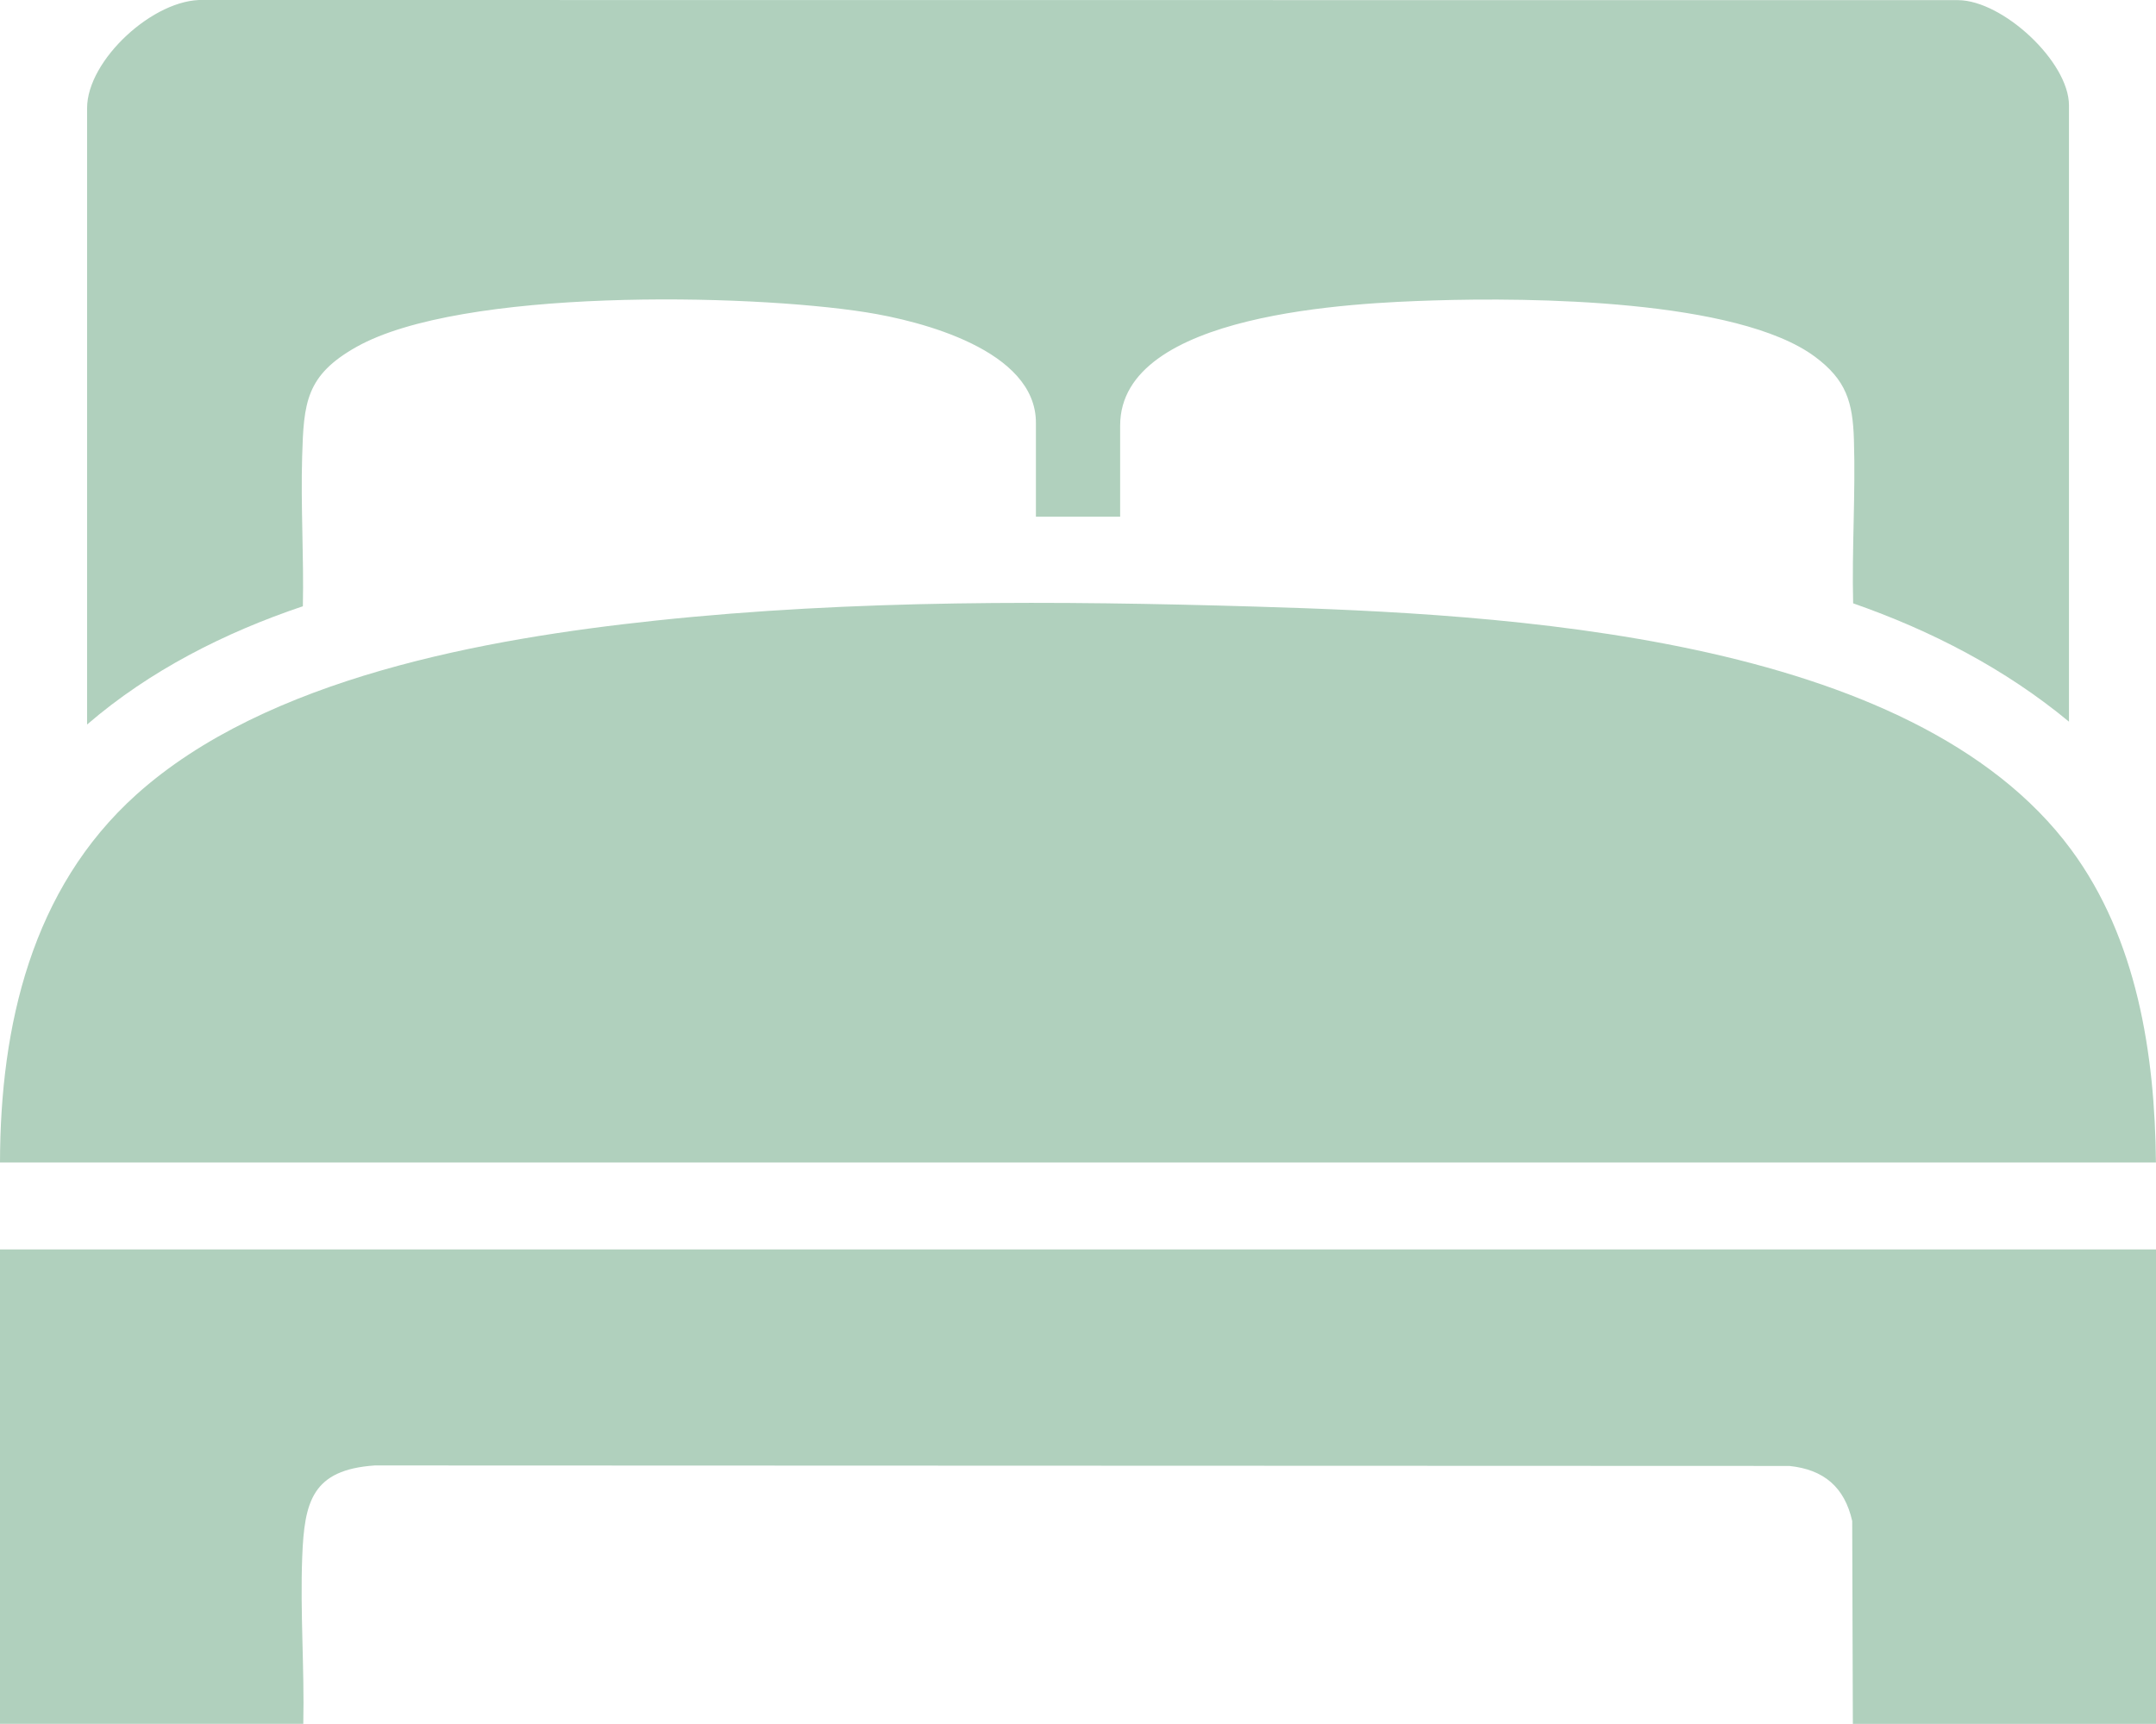
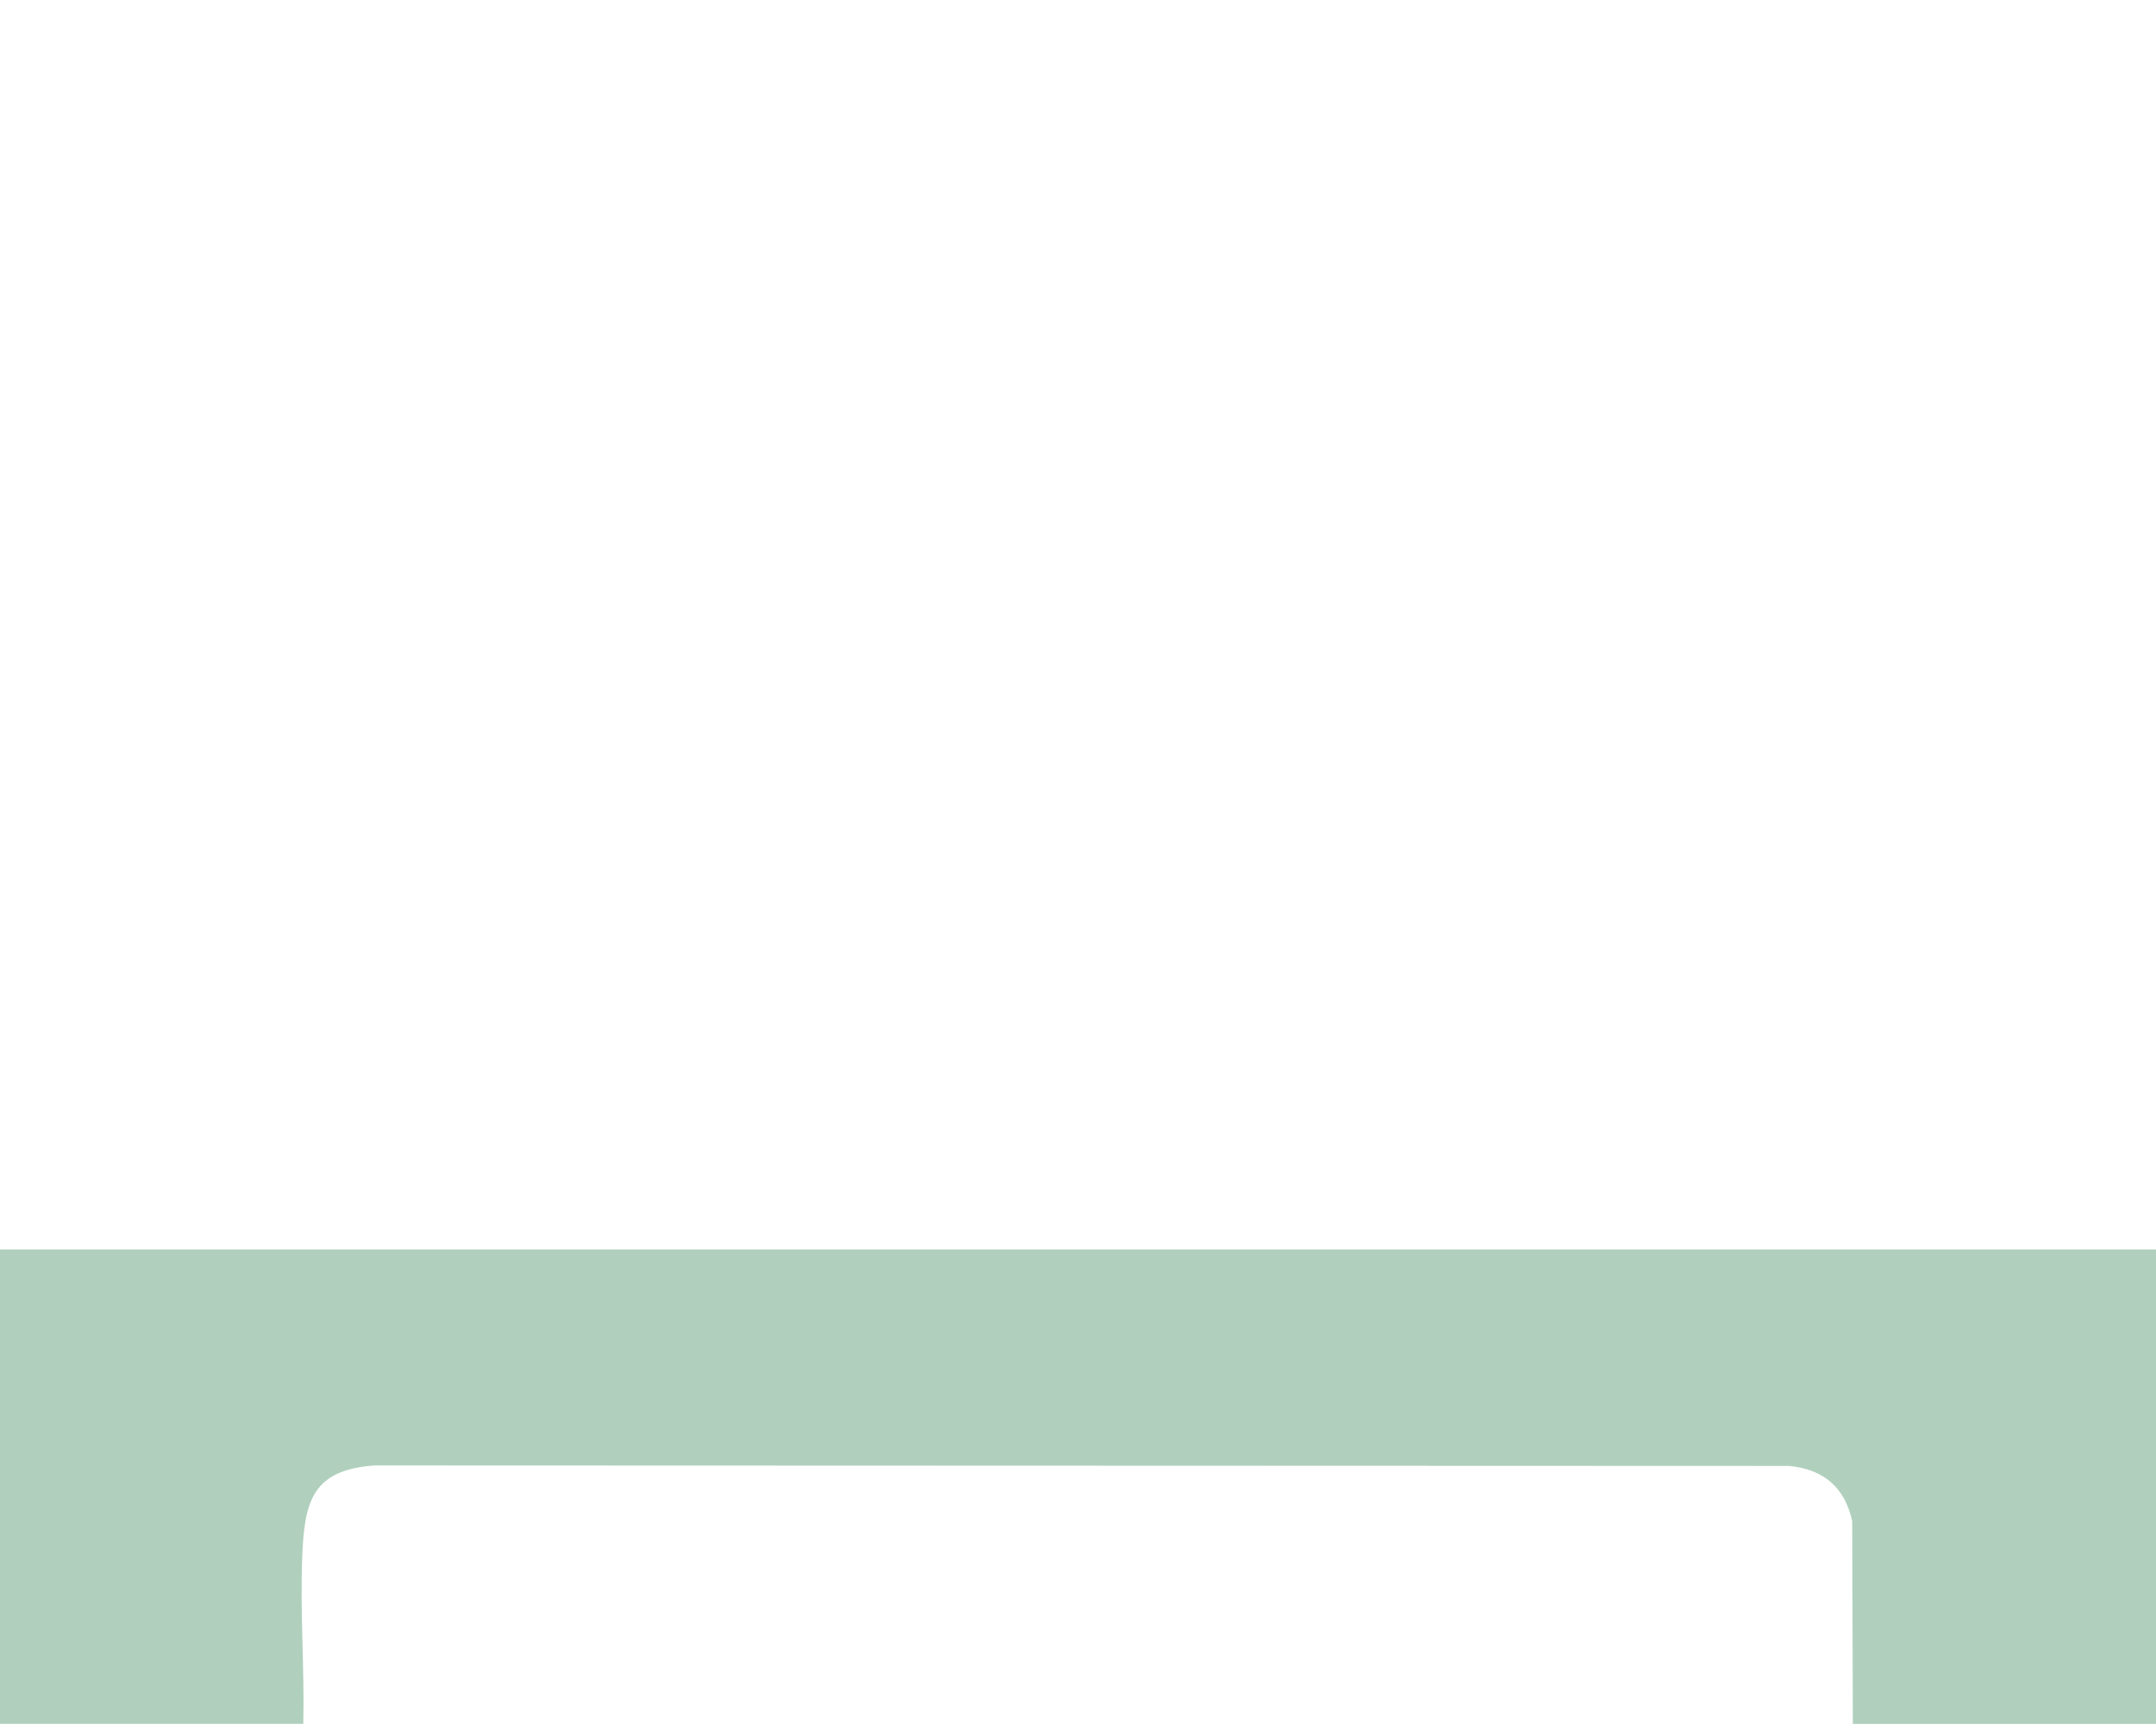
<svg xmlns="http://www.w3.org/2000/svg" id="Layer_1" data-name="Layer 1" viewBox="0 0 302.26 241.67">
  <defs>
    <style>
      .cls-1 {
        fill: #b0d0bd;
      }
    </style>
  </defs>
  <g id="FadjGq">
    <g>
      <path class="cls-1" d="M0,241.67v-66.51h302.26v66.51h-42.5l-.09-28.44c-1.07-4.75-3.98-7.22-8.81-7.72l-198.32-.07c-8.78.61-9.87,5.05-10.17,12.83-.3,7.74.32,15.63.15,23.39H0Z" />
-       <path class="cls-1" d="M302.26,162.96H0c.03-19.16,4.44-38.36,19.1-51.55,18.25-16.41,49.01-21.88,72.8-24.41,27.82-2.96,56.28-2.79,84.2-1.96,34.51,1.04,91.95,3.84,114.28,34.09,9.21,12.48,11.73,28.61,11.87,43.82Z" />
-       <path class="cls-1" d="M290.06,101.17c-8.95-7.41-19.31-12.77-30.26-16.59-.19-7.62.35-15.32.11-22.93-.16-5.3-1.08-8.38-5.46-11.64-10.88-8.07-40.04-8.32-53.54-7.89-10.88.35-43.87,1.65-43.87,17.53v12.79h-11.81v-13.18c0-10.17-16.09-14.27-23.87-15.49-16.72-2.62-56.71-3.38-71.38,4.86-7.1,3.99-7.4,7.81-7.62,15.38-.21,6.95.25,14.01.1,20.98-10.96,3.69-21.48,9.02-30.25,16.58V15.17C12.2,8.41,21.61-.24,28.52,0l245.99.02c6.27.03,15.55,8.64,15.55,14.75v86.39Z" />
    </g>
  </g>
</svg>